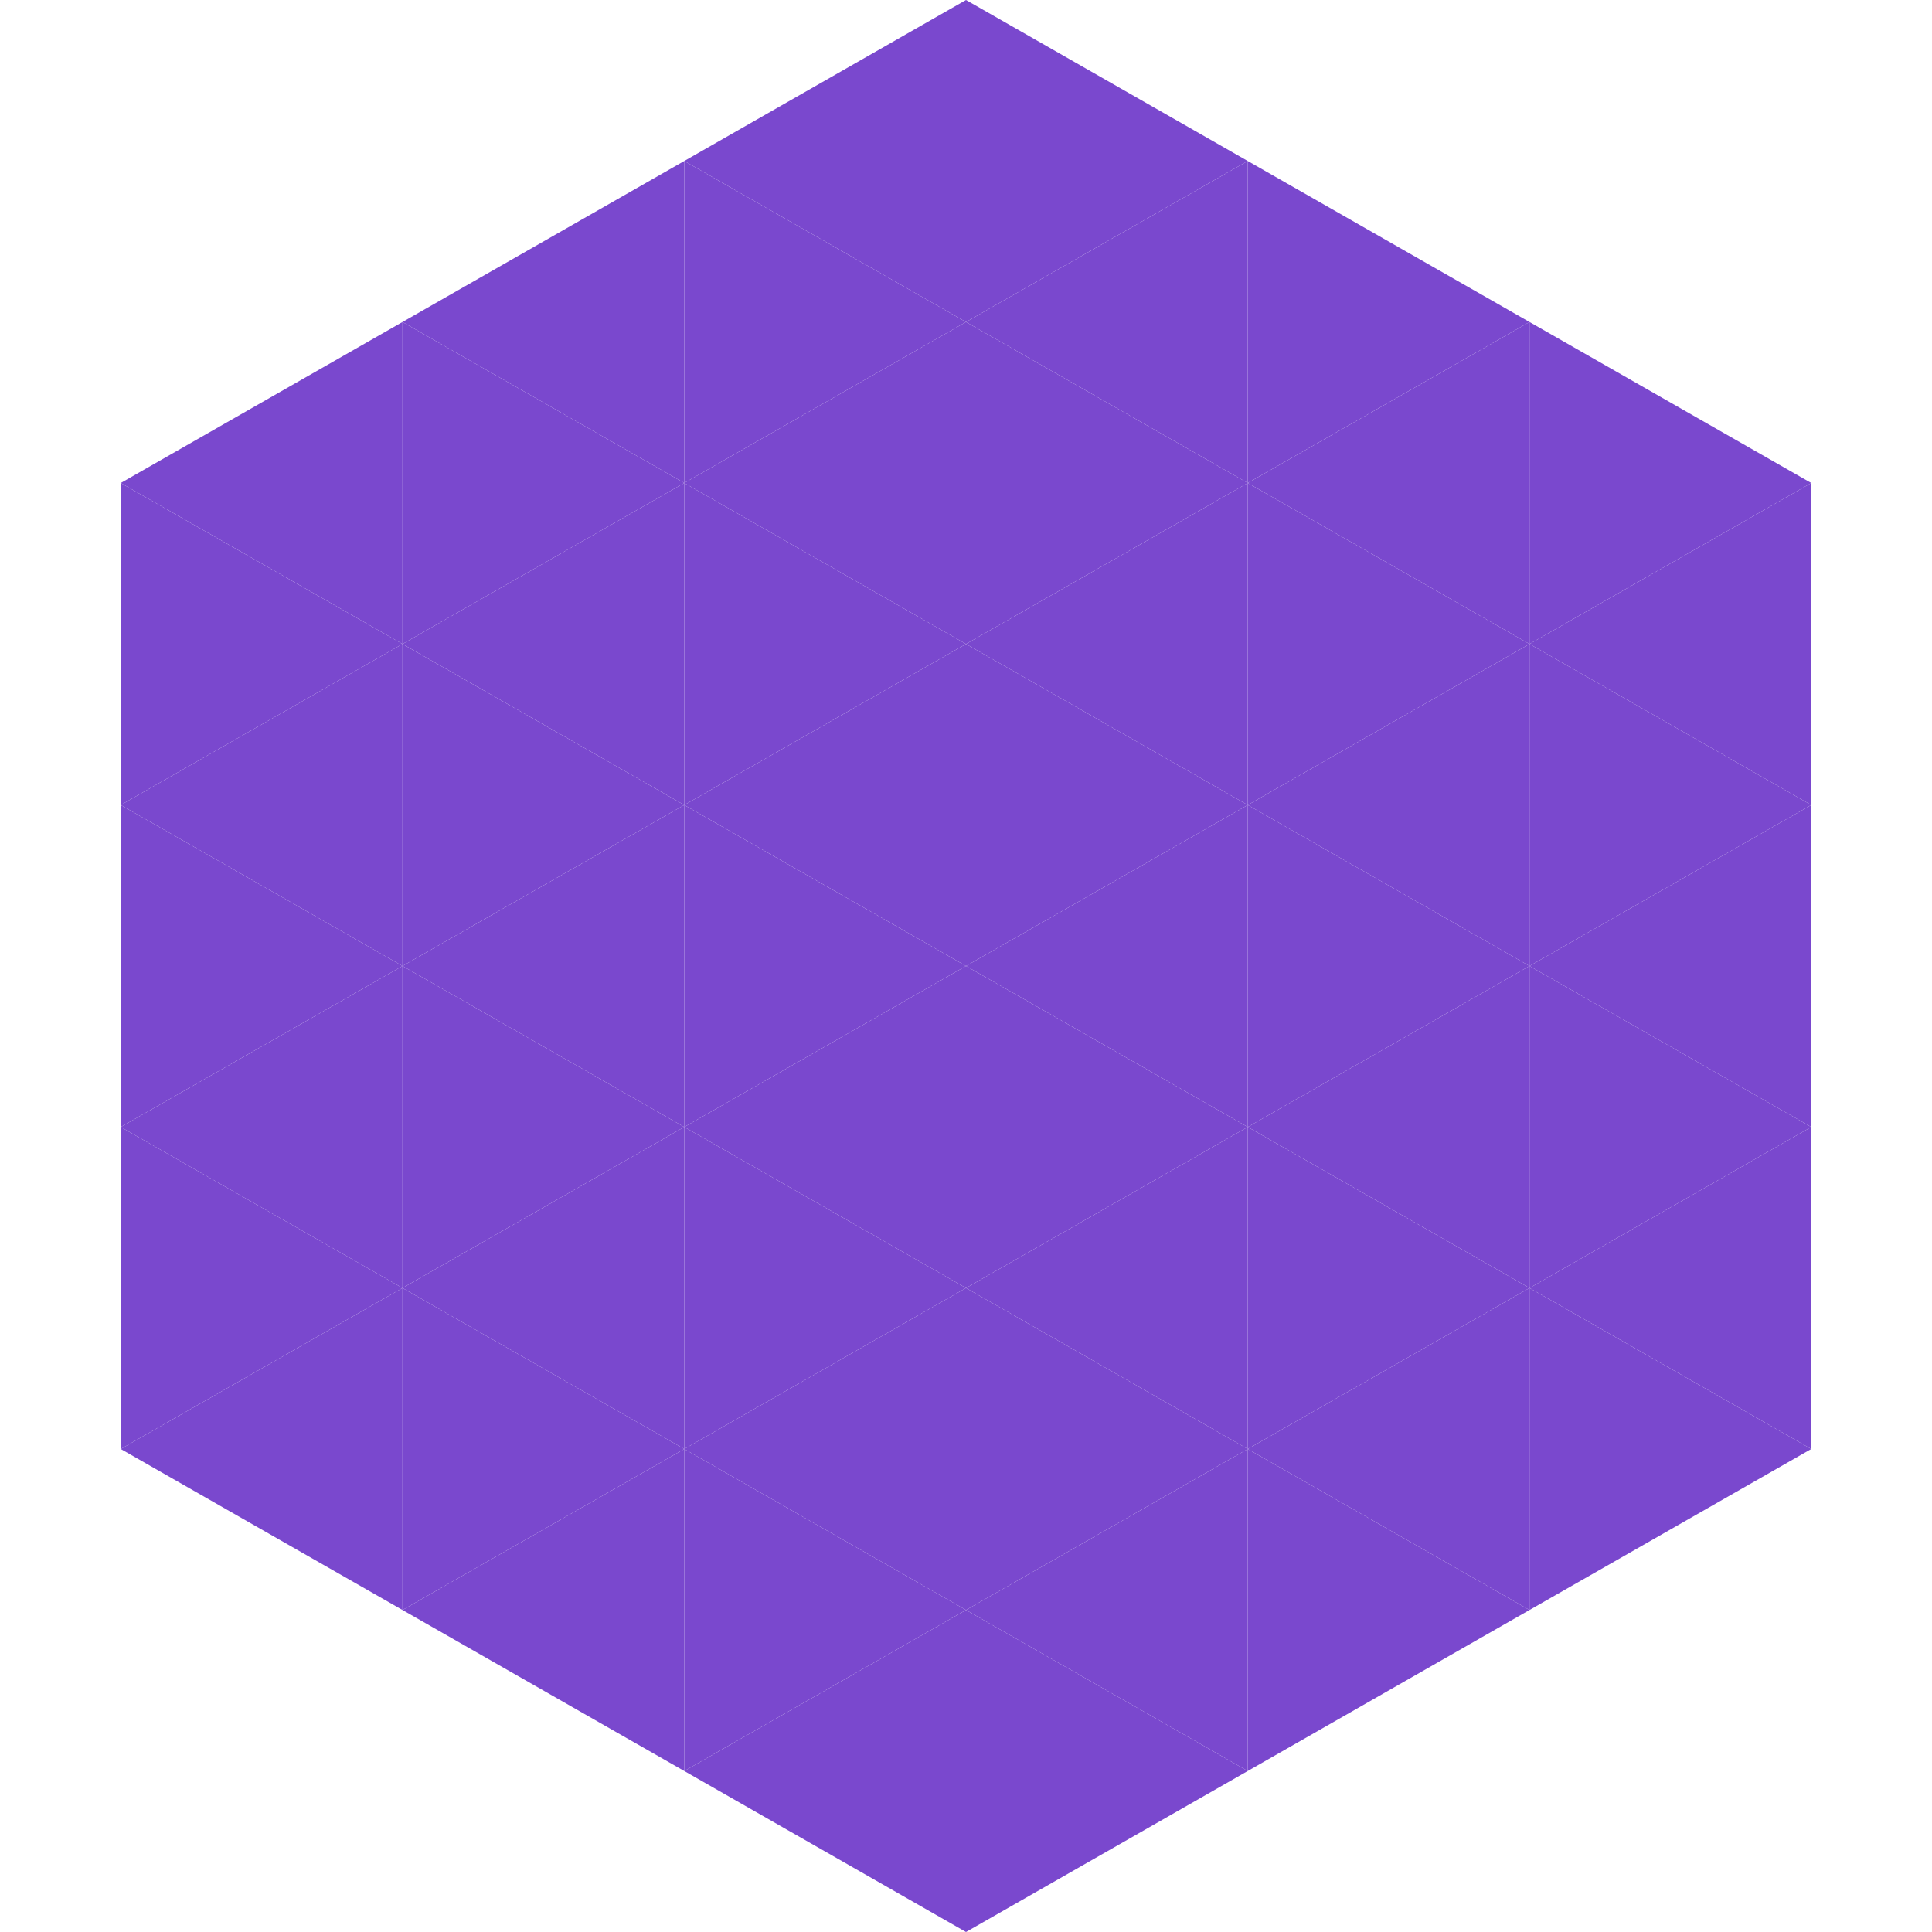
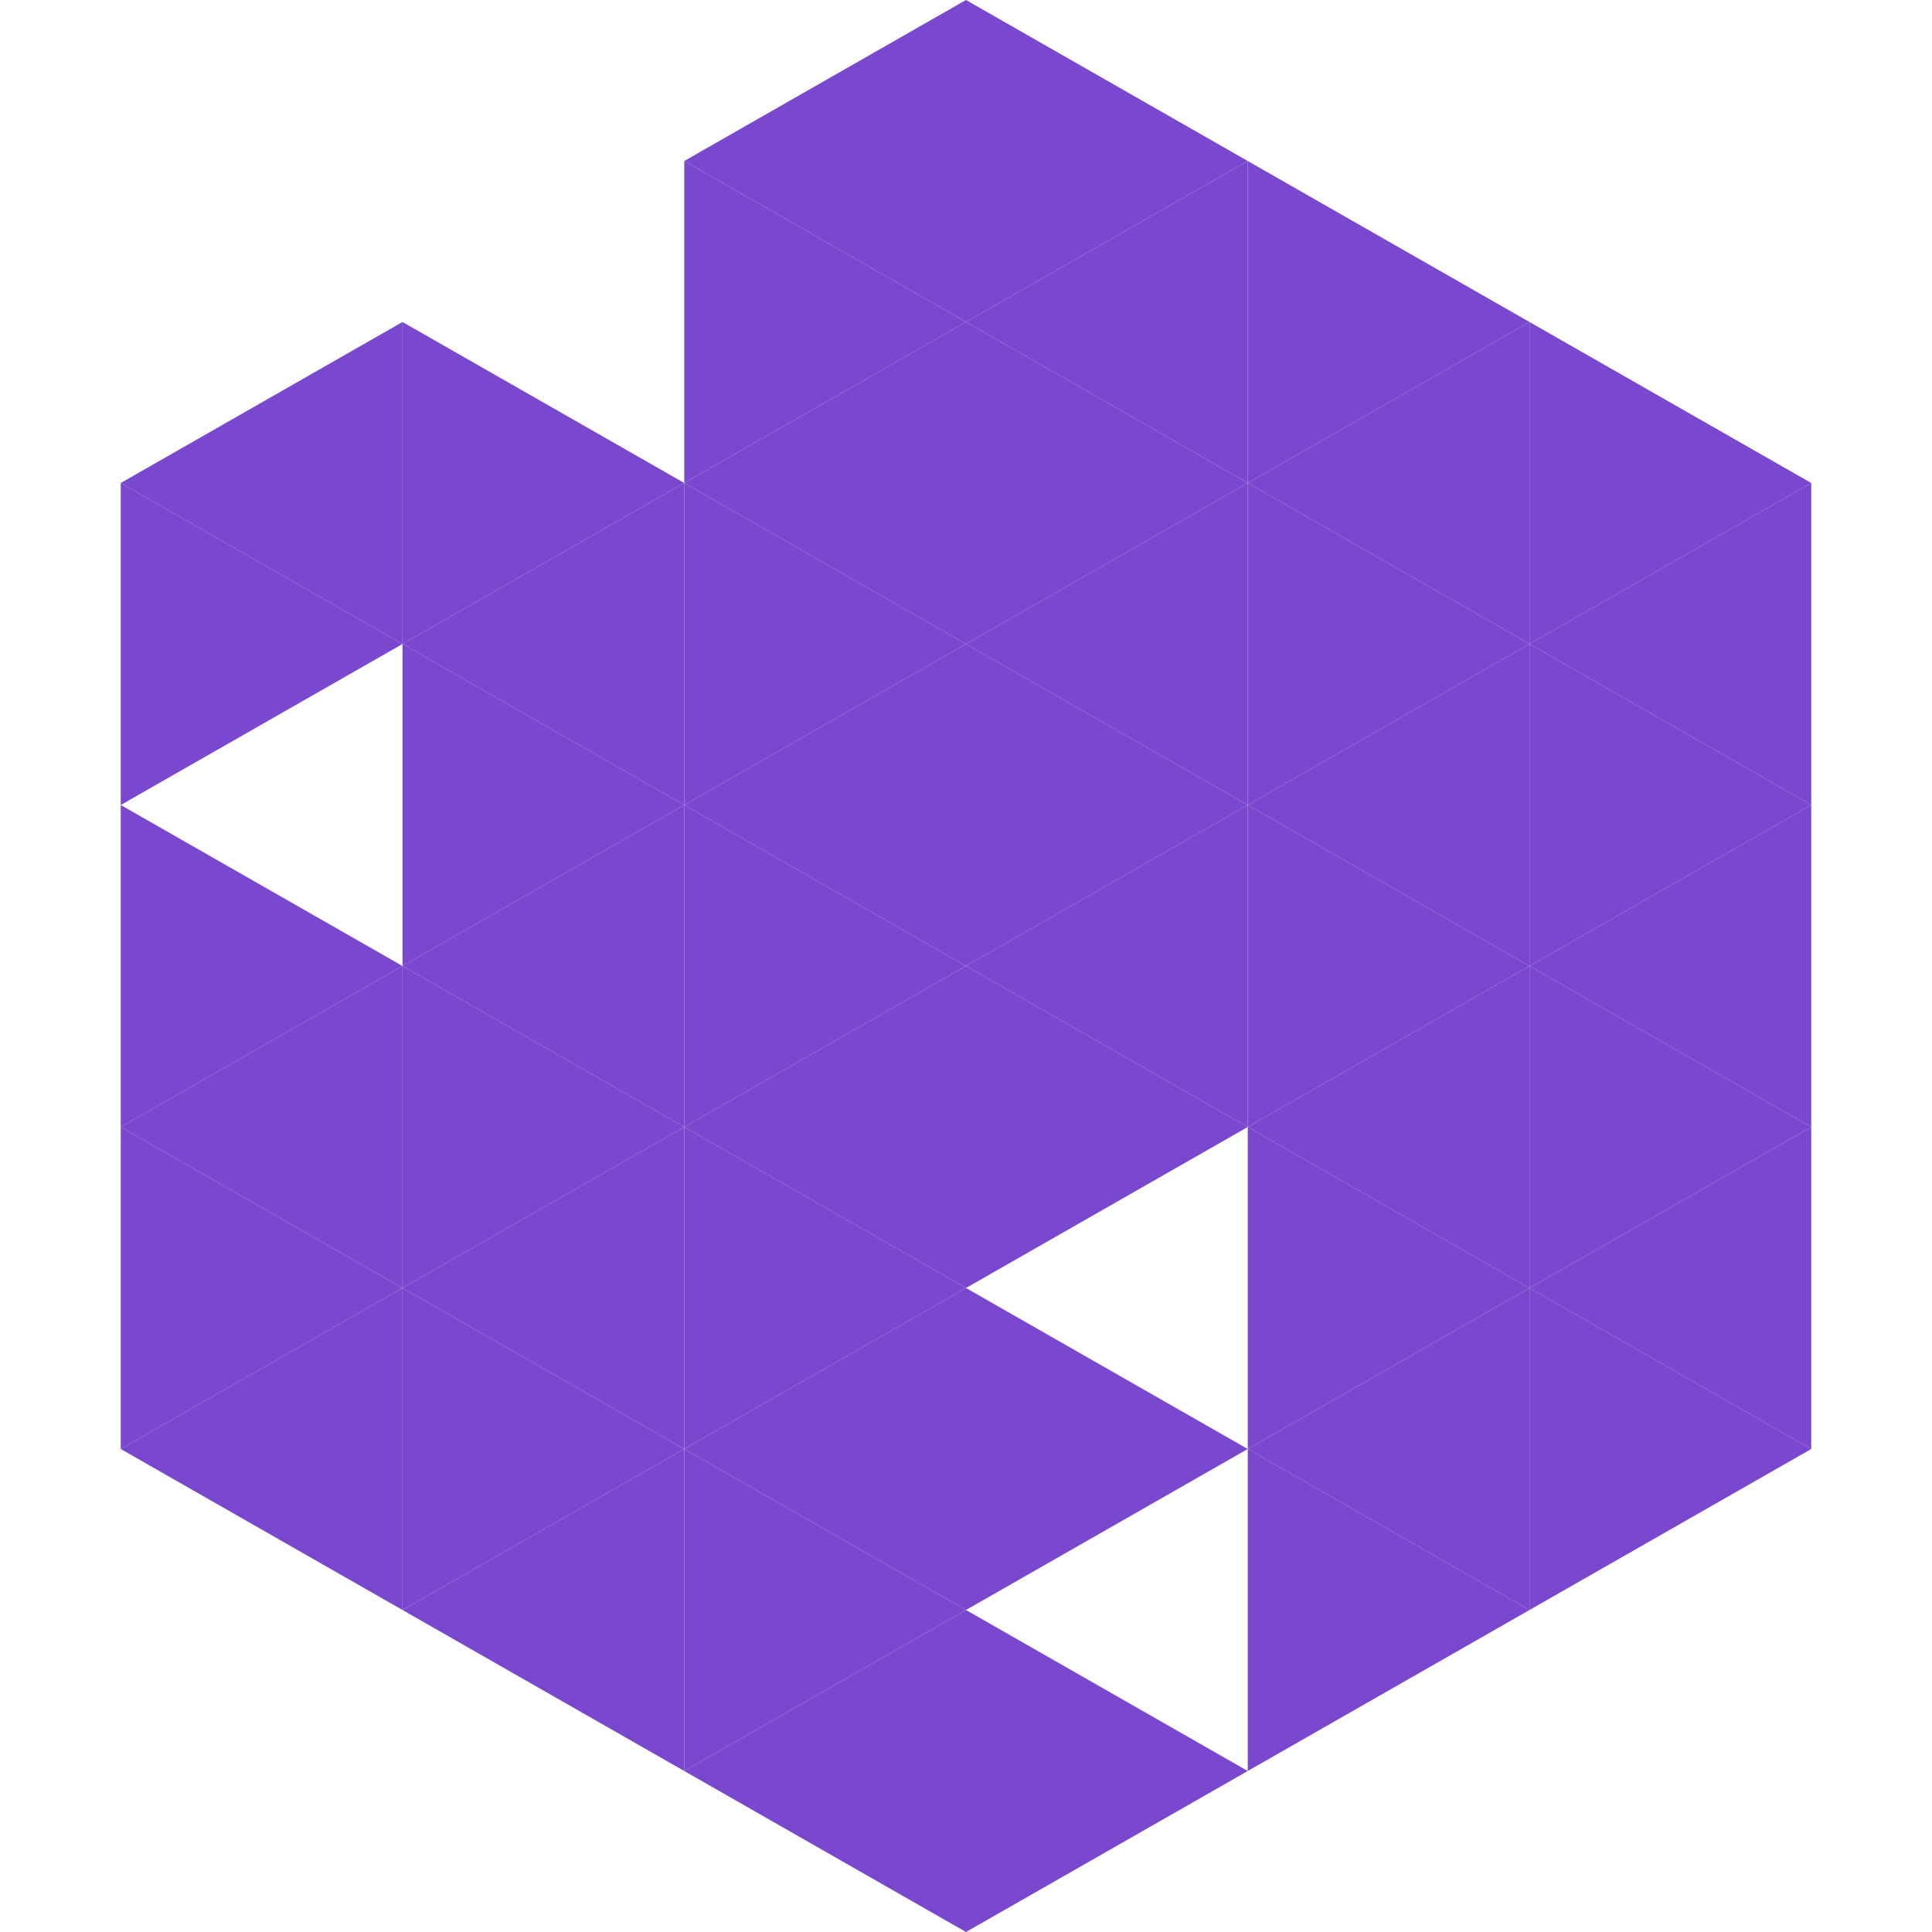
<svg xmlns="http://www.w3.org/2000/svg" width="240" height="240">
  <polygon points="50,40 15,60 50,80" style="fill:rgb(122,72,206)" />
  <polygon points="190,40 225,60 190,80" style="fill:rgb(122,72,206)" />
  <polygon points="15,60 50,80 15,100" style="fill:rgb(122,72,206)" />
  <polygon points="225,60 190,80 225,100" style="fill:rgb(122,72,206)" />
-   <polygon points="50,80 15,100 50,120" style="fill:rgb(122,72,206)" />
  <polygon points="190,80 225,100 190,120" style="fill:rgb(122,72,206)" />
  <polygon points="15,100 50,120 15,140" style="fill:rgb(122,72,206)" />
  <polygon points="225,100 190,120 225,140" style="fill:rgb(122,72,206)" />
  <polygon points="50,120 15,140 50,160" style="fill:rgb(122,72,206)" />
  <polygon points="190,120 225,140 190,160" style="fill:rgb(122,72,206)" />
  <polygon points="15,140 50,160 15,180" style="fill:rgb(122,72,206)" />
  <polygon points="225,140 190,160 225,180" style="fill:rgb(122,72,206)" />
  <polygon points="50,160 15,180 50,200" style="fill:rgb(122,72,206)" />
  <polygon points="190,160 225,180 190,200" style="fill:rgb(122,72,206)" />
  <polygon points="15,180 50,200 15,220" style="fill:rgb(255,255,255); fill-opacity:0" />
  <polygon points="225,180 190,200 225,220" style="fill:rgb(255,255,255); fill-opacity:0" />
  <polygon points="50,0 85,20 50,40" style="fill:rgb(255,255,255); fill-opacity:0" />
  <polygon points="190,0 155,20 190,40" style="fill:rgb(255,255,255); fill-opacity:0" />
-   <polygon points="85,20 50,40 85,60" style="fill:rgb(122,72,206)" />
  <polygon points="155,20 190,40 155,60" style="fill:rgb(122,72,206)" />
  <polygon points="50,40 85,60 50,80" style="fill:rgb(122,72,206)" />
  <polygon points="190,40 155,60 190,80" style="fill:rgb(122,72,206)" />
  <polygon points="85,60 50,80 85,100" style="fill:rgb(122,72,206)" />
  <polygon points="155,60 190,80 155,100" style="fill:rgb(122,72,206)" />
  <polygon points="50,80 85,100 50,120" style="fill:rgb(122,72,206)" />
  <polygon points="190,80 155,100 190,120" style="fill:rgb(122,72,206)" />
  <polygon points="85,100 50,120 85,140" style="fill:rgb(122,72,206)" />
  <polygon points="155,100 190,120 155,140" style="fill:rgb(122,72,206)" />
  <polygon points="50,120 85,140 50,160" style="fill:rgb(122,72,206)" />
  <polygon points="190,120 155,140 190,160" style="fill:rgb(122,72,206)" />
  <polygon points="85,140 50,160 85,180" style="fill:rgb(122,72,206)" />
  <polygon points="155,140 190,160 155,180" style="fill:rgb(122,72,206)" />
  <polygon points="50,160 85,180 50,200" style="fill:rgb(122,72,206)" />
  <polygon points="190,160 155,180 190,200" style="fill:rgb(122,72,206)" />
  <polygon points="85,180 50,200 85,220" style="fill:rgb(122,72,206)" />
  <polygon points="155,180 190,200 155,220" style="fill:rgb(122,72,206)" />
  <polygon points="120,0 85,20 120,40" style="fill:rgb(122,72,206)" />
  <polygon points="120,0 155,20 120,40" style="fill:rgb(122,72,206)" />
  <polygon points="85,20 120,40 85,60" style="fill:rgb(122,72,206)" />
  <polygon points="155,20 120,40 155,60" style="fill:rgb(122,72,206)" />
  <polygon points="120,40 85,60 120,80" style="fill:rgb(122,72,206)" />
  <polygon points="120,40 155,60 120,80" style="fill:rgb(122,72,206)" />
  <polygon points="85,60 120,80 85,100" style="fill:rgb(122,72,206)" />
  <polygon points="155,60 120,80 155,100" style="fill:rgb(122,72,206)" />
  <polygon points="120,80 85,100 120,120" style="fill:rgb(122,72,206)" />
  <polygon points="120,80 155,100 120,120" style="fill:rgb(122,72,206)" />
  <polygon points="85,100 120,120 85,140" style="fill:rgb(122,72,206)" />
  <polygon points="155,100 120,120 155,140" style="fill:rgb(122,72,206)" />
  <polygon points="120,120 85,140 120,160" style="fill:rgb(122,72,206)" />
  <polygon points="120,120 155,140 120,160" style="fill:rgb(122,72,206)" />
  <polygon points="85,140 120,160 85,180" style="fill:rgb(122,72,206)" />
-   <polygon points="155,140 120,160 155,180" style="fill:rgb(122,72,206)" />
  <polygon points="120,160 85,180 120,200" style="fill:rgb(122,72,206)" />
  <polygon points="120,160 155,180 120,200" style="fill:rgb(122,72,206)" />
  <polygon points="85,180 120,200 85,220" style="fill:rgb(122,72,206)" />
-   <polygon points="155,180 120,200 155,220" style="fill:rgb(122,72,206)" />
  <polygon points="120,200 85,220 120,240" style="fill:rgb(122,72,206)" />
  <polygon points="120,200 155,220 120,240" style="fill:rgb(122,72,206)" />
  <polygon points="85,220 120,240 85,260" style="fill:rgb(255,255,255); fill-opacity:0" />
  <polygon points="155,220 120,240 155,260" style="fill:rgb(255,255,255); fill-opacity:0" />
</svg>